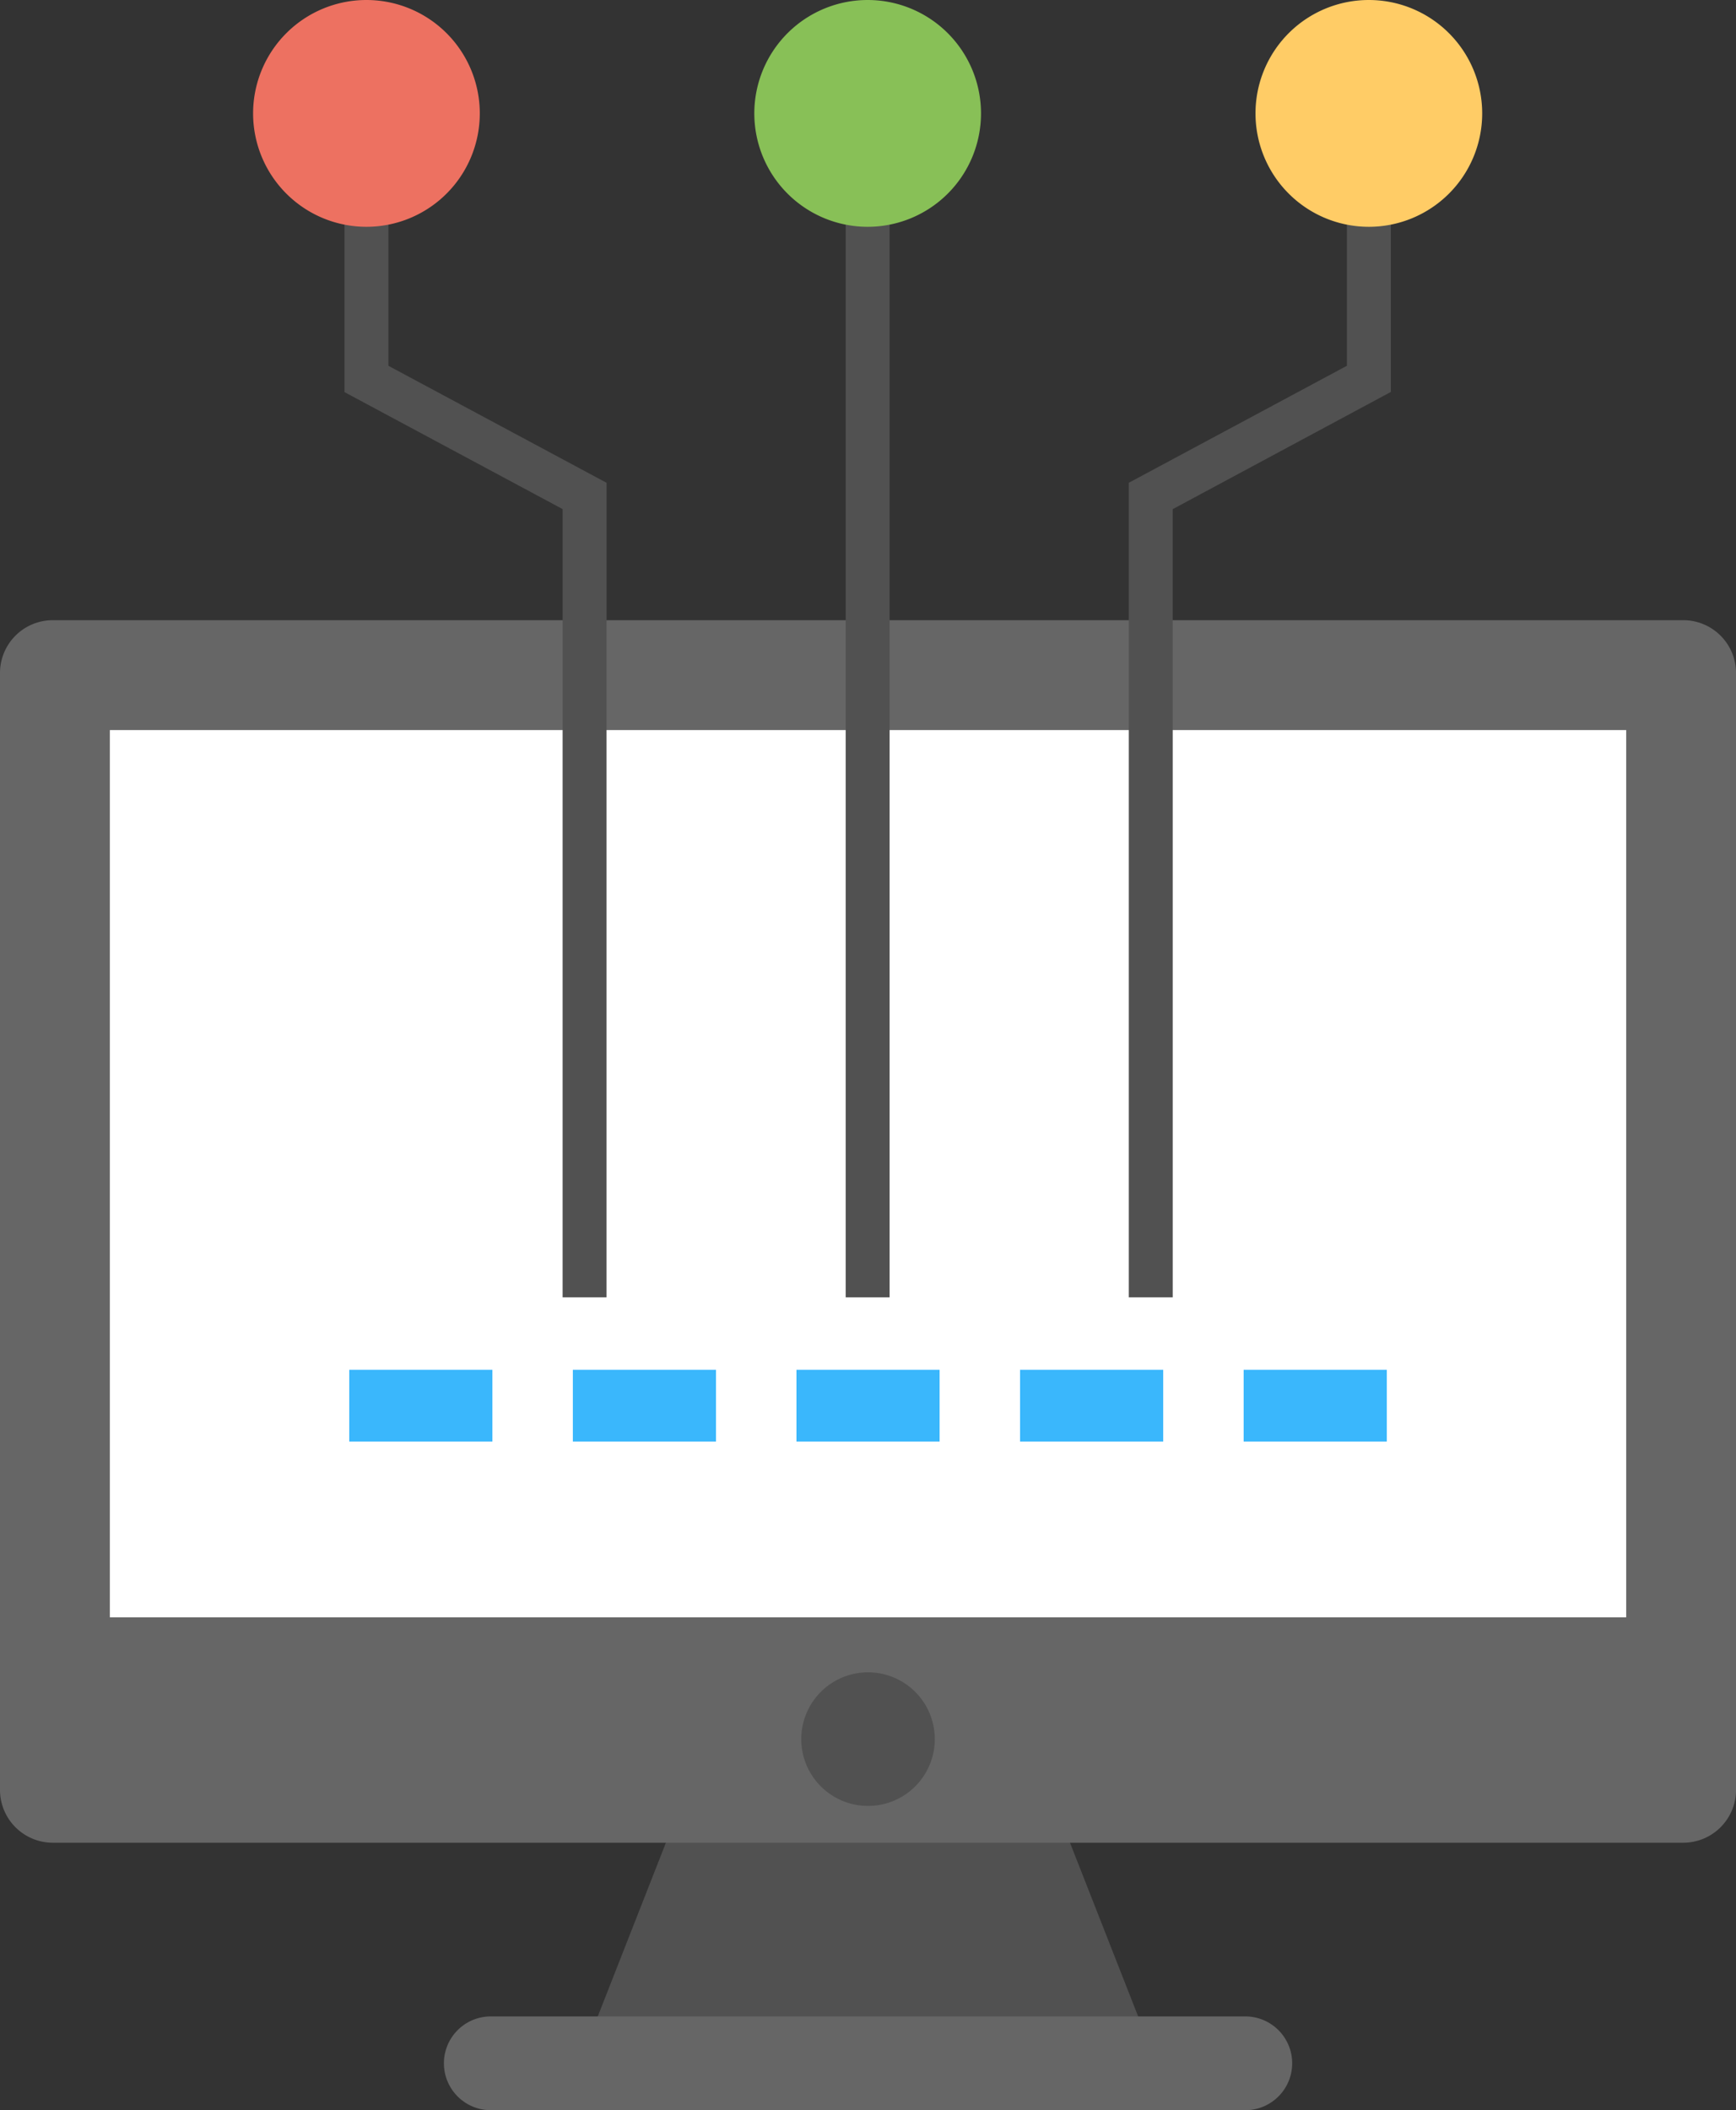
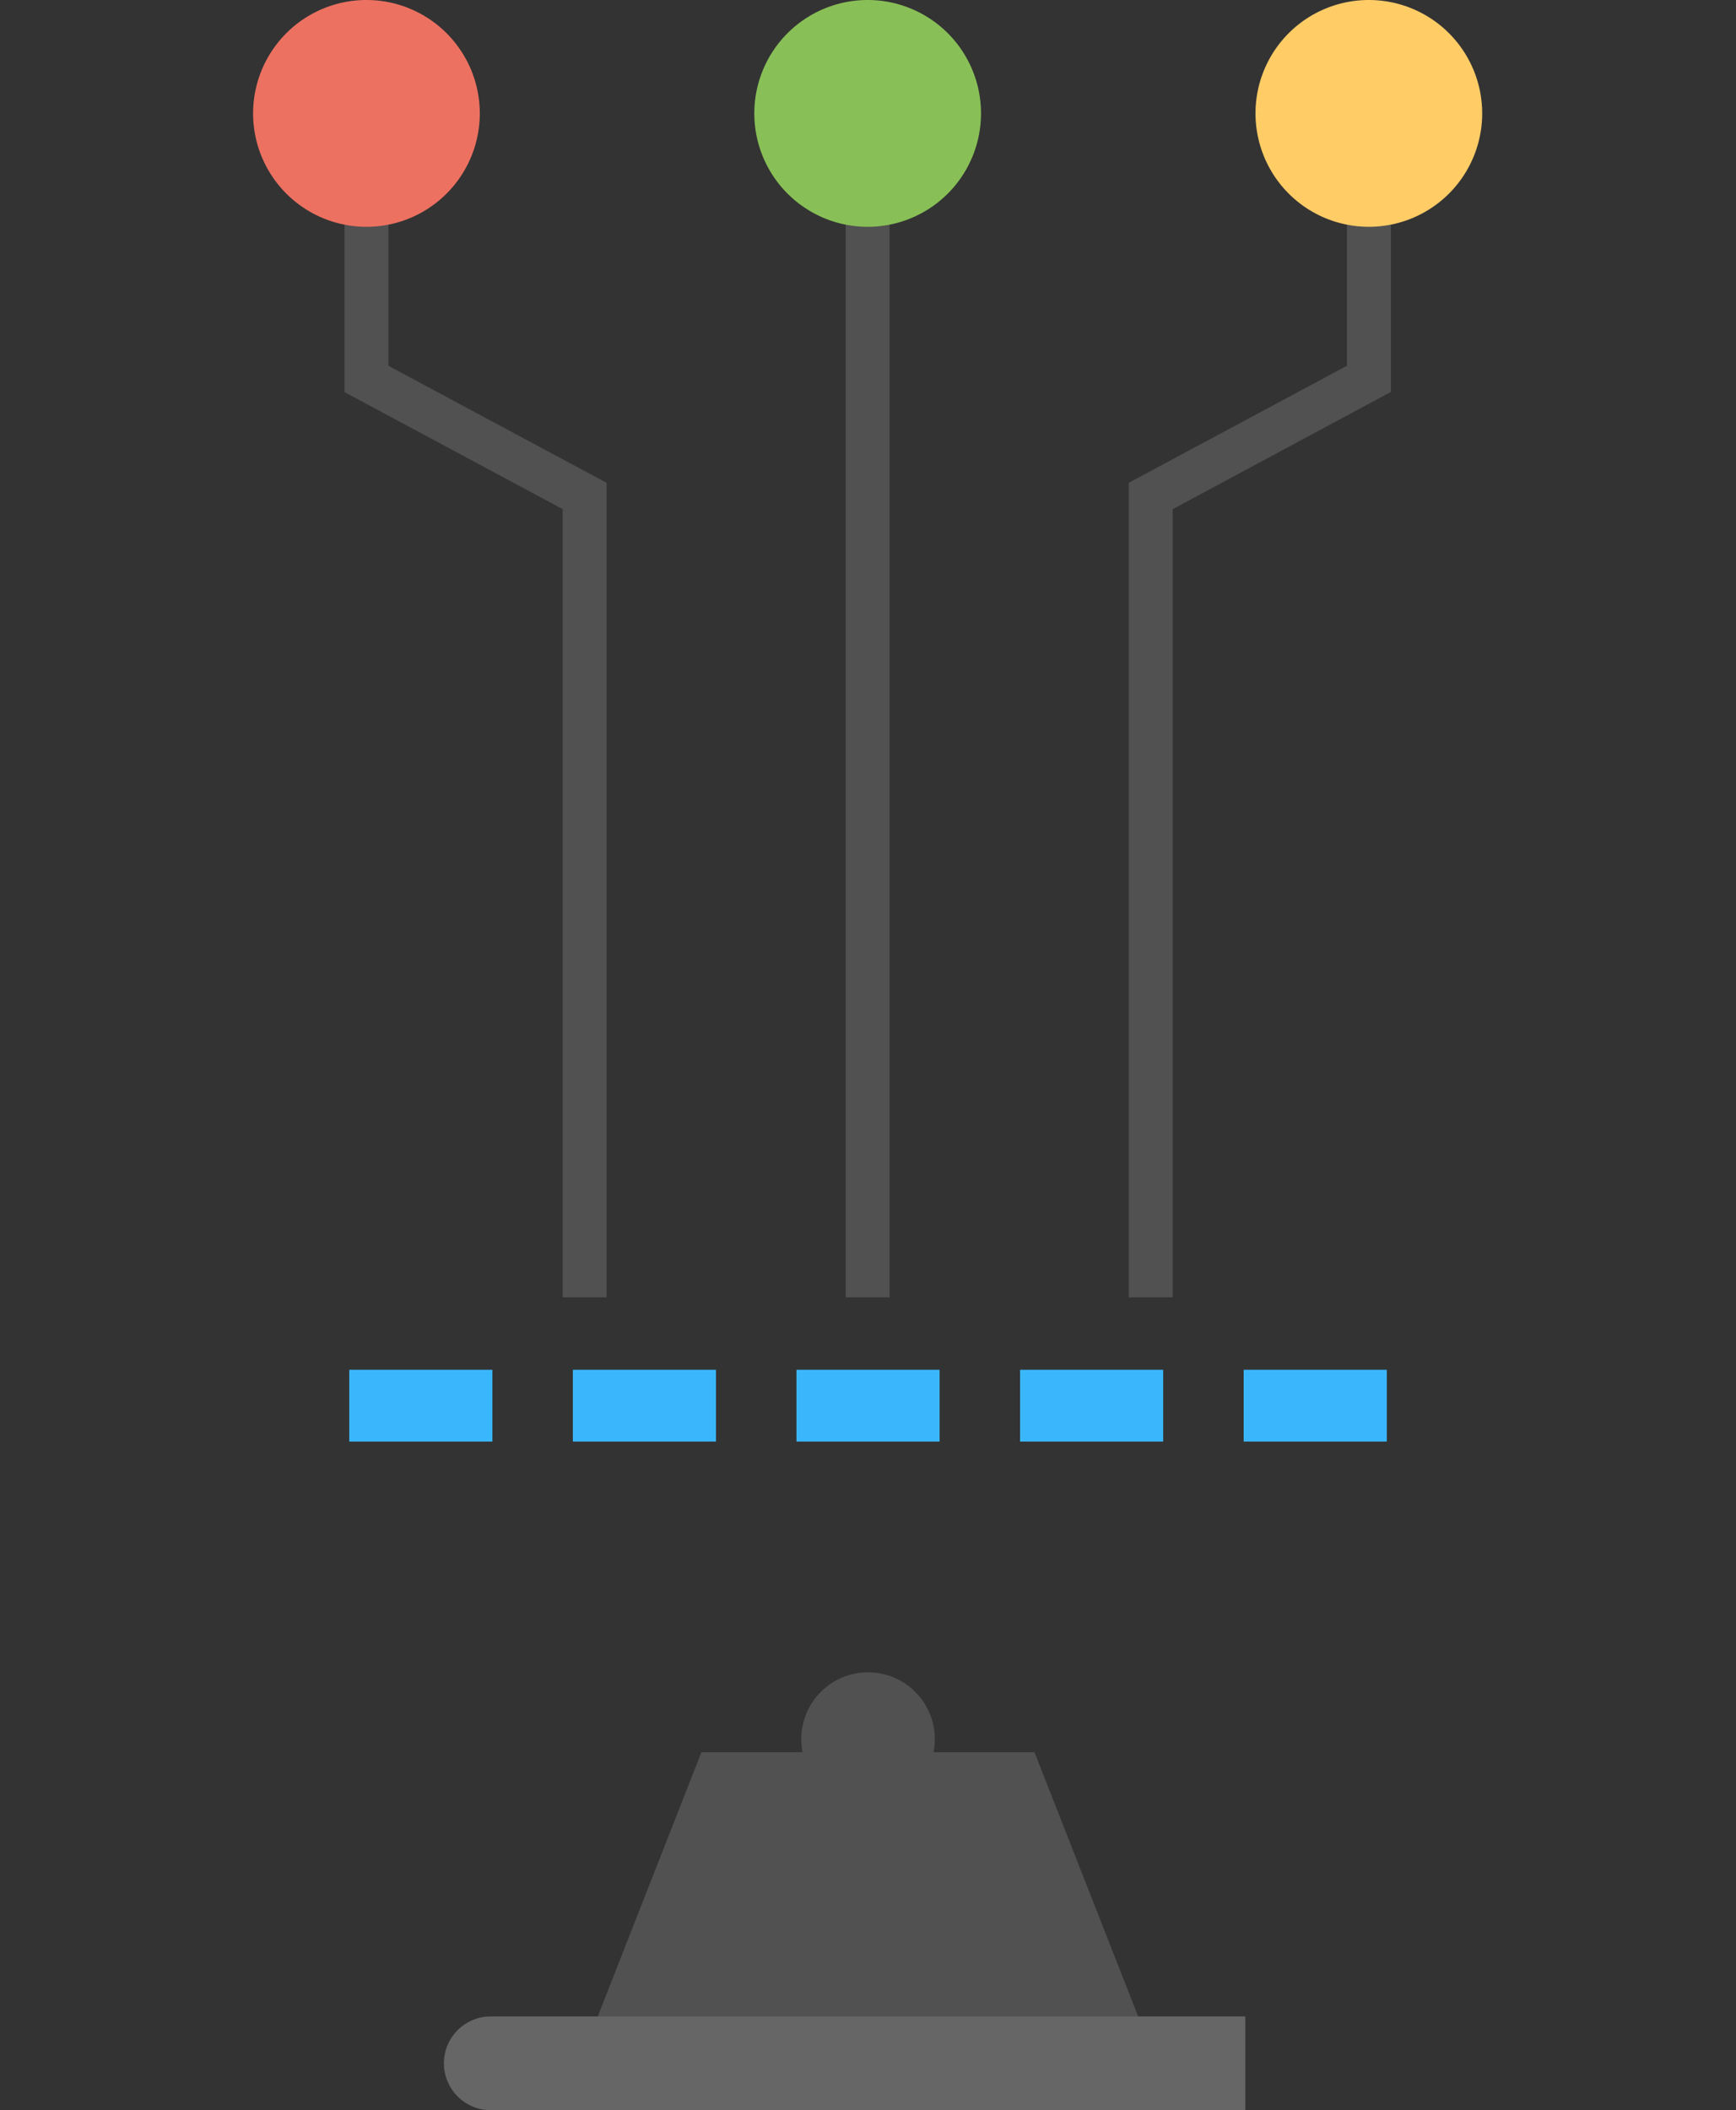
<svg xmlns="http://www.w3.org/2000/svg" width="56.318" height="68.421" viewBox="0 0 56.318 68.421">
  <rect x="0" y="0" width="56.318" height="68.421" fill="#333333" stroke="none" />
  <defs>
    <style> .cls-1 { fill: #515151; } .cls-2 { fill: #666; } .cls-3 { fill: #fff; } .cls-4 { fill: #3ab7fc; } .cls-5 { fill: #ed7161; } .cls-6 { fill: #88c057; } .cls-7 { fill: #fc6; } </style>
  </defs>
  <g id="_02-3_icon_S3_Storage" data-name="02-3 icon_S3 Storage" transform="translate(22470.16 11533.906)">
    <path id="Path_20301" data-name="Path 20301" class="cls-1" d="M44.2,919.585H25.795l3.8-9.679H40.4Z" transform="translate(-22477 -12386.997)" />
-     <path id="Path_20302" data-name="Path 20302" class="cls-2" d="M47.24,918.472H22.761a1.52,1.52,0,0,0,0,3.04H47.24a1.52,1.52,0,0,0,0-3.04" transform="translate(-22477 -12386.997)" />
-     <path id="Path_20303" data-name="Path 20303" class="cls-2" d="M61.446,873.2H8.553a1.713,1.713,0,0,0-1.713,1.714v36.212a1.713,1.713,0,0,0,1.713,1.714H61.446a1.713,1.713,0,0,0,1.713-1.714V874.914a1.713,1.713,0,0,0-1.713-1.714" transform="translate(-22477 -12386.997)" />
-     <rect id="Rectangle_15720" data-name="Rectangle 15720" class="cls-3" width="49.192" height="28.768" transform="translate(-22466.596 -11510.234)" />
+     <path id="Path_20302" data-name="Path 20302" class="cls-2" d="M47.24,918.472H22.761a1.52,1.52,0,0,0,0,3.04H47.24" transform="translate(-22477 -12386.997)" />
    <path id="Path_20304" data-name="Path 20304" class="cls-1" d="M37.166,909.48A2.166,2.166,0,1,1,35,907.315a2.166,2.166,0,0,1,2.166,2.165" transform="translate(-22477 -12386.997)" />
    <path id="Path_20305" data-name="Path 20305" class="cls-1" d="M19.441,856.768H18.016v9.037l7.076,3.793v25.559h1.425V868.745l-7.076-3.793Z" transform="translate(-22477 -12386.997)" />
    <rect id="Rectangle_15721" data-name="Rectangle 15721" class="cls-1" width="1.425" height="38.389" transform="translate(-22442.725 -11530.229)" />
    <path id="Path_20306" data-name="Path 20306" class="cls-1" d="M50.535,856.768v8.183l-7.076,3.794v26.412h1.425V869.6L51.96,865.8v-9.036Z" transform="translate(-22477 -12386.997)" />
    <rect id="Rectangle_15722" data-name="Rectangle 15722" class="cls-4" width="4.644" height="2.328" transform="translate(-22458.83 -11489.492)" />
    <rect id="Rectangle_15723" data-name="Rectangle 15723" class="cls-4" width="4.644" height="2.328" transform="translate(-22451.576 -11489.492)" />
    <rect id="Rectangle_15724" data-name="Rectangle 15724" class="cls-4" width="4.644" height="2.328" transform="translate(-22444.322 -11489.492)" />
    <rect id="Rectangle_15725" data-name="Rectangle 15725" class="cls-4" width="4.644" height="2.328" transform="translate(-22437.068 -11489.492)" />
    <rect id="Rectangle_15726" data-name="Rectangle 15726" class="cls-4" width="4.644" height="2.328" transform="translate(-22429.814 -11489.492)" />
    <path id="Path_20307" data-name="Path 20307" class="cls-5" d="M18.728,853.091a3.677,3.677,0,1,1-3.677,3.677,3.677,3.677,0,0,1,3.677-3.677" transform="translate(-22477 -12386.997)" />
    <path id="Path_20308" data-name="Path 20308" class="cls-6" d="M34.988,853.091a3.677,3.677,0,1,1-3.677,3.677,3.677,3.677,0,0,1,3.677-3.677" transform="translate(-22477 -12386.997)" />
    <path id="Path_20309" data-name="Path 20309" class="cls-7" d="M51.248,853.091a3.677,3.677,0,1,1-3.678,3.677,3.676,3.676,0,0,1,3.678-3.677" transform="translate(-22477 -12386.997)" />
  </g>
</svg>